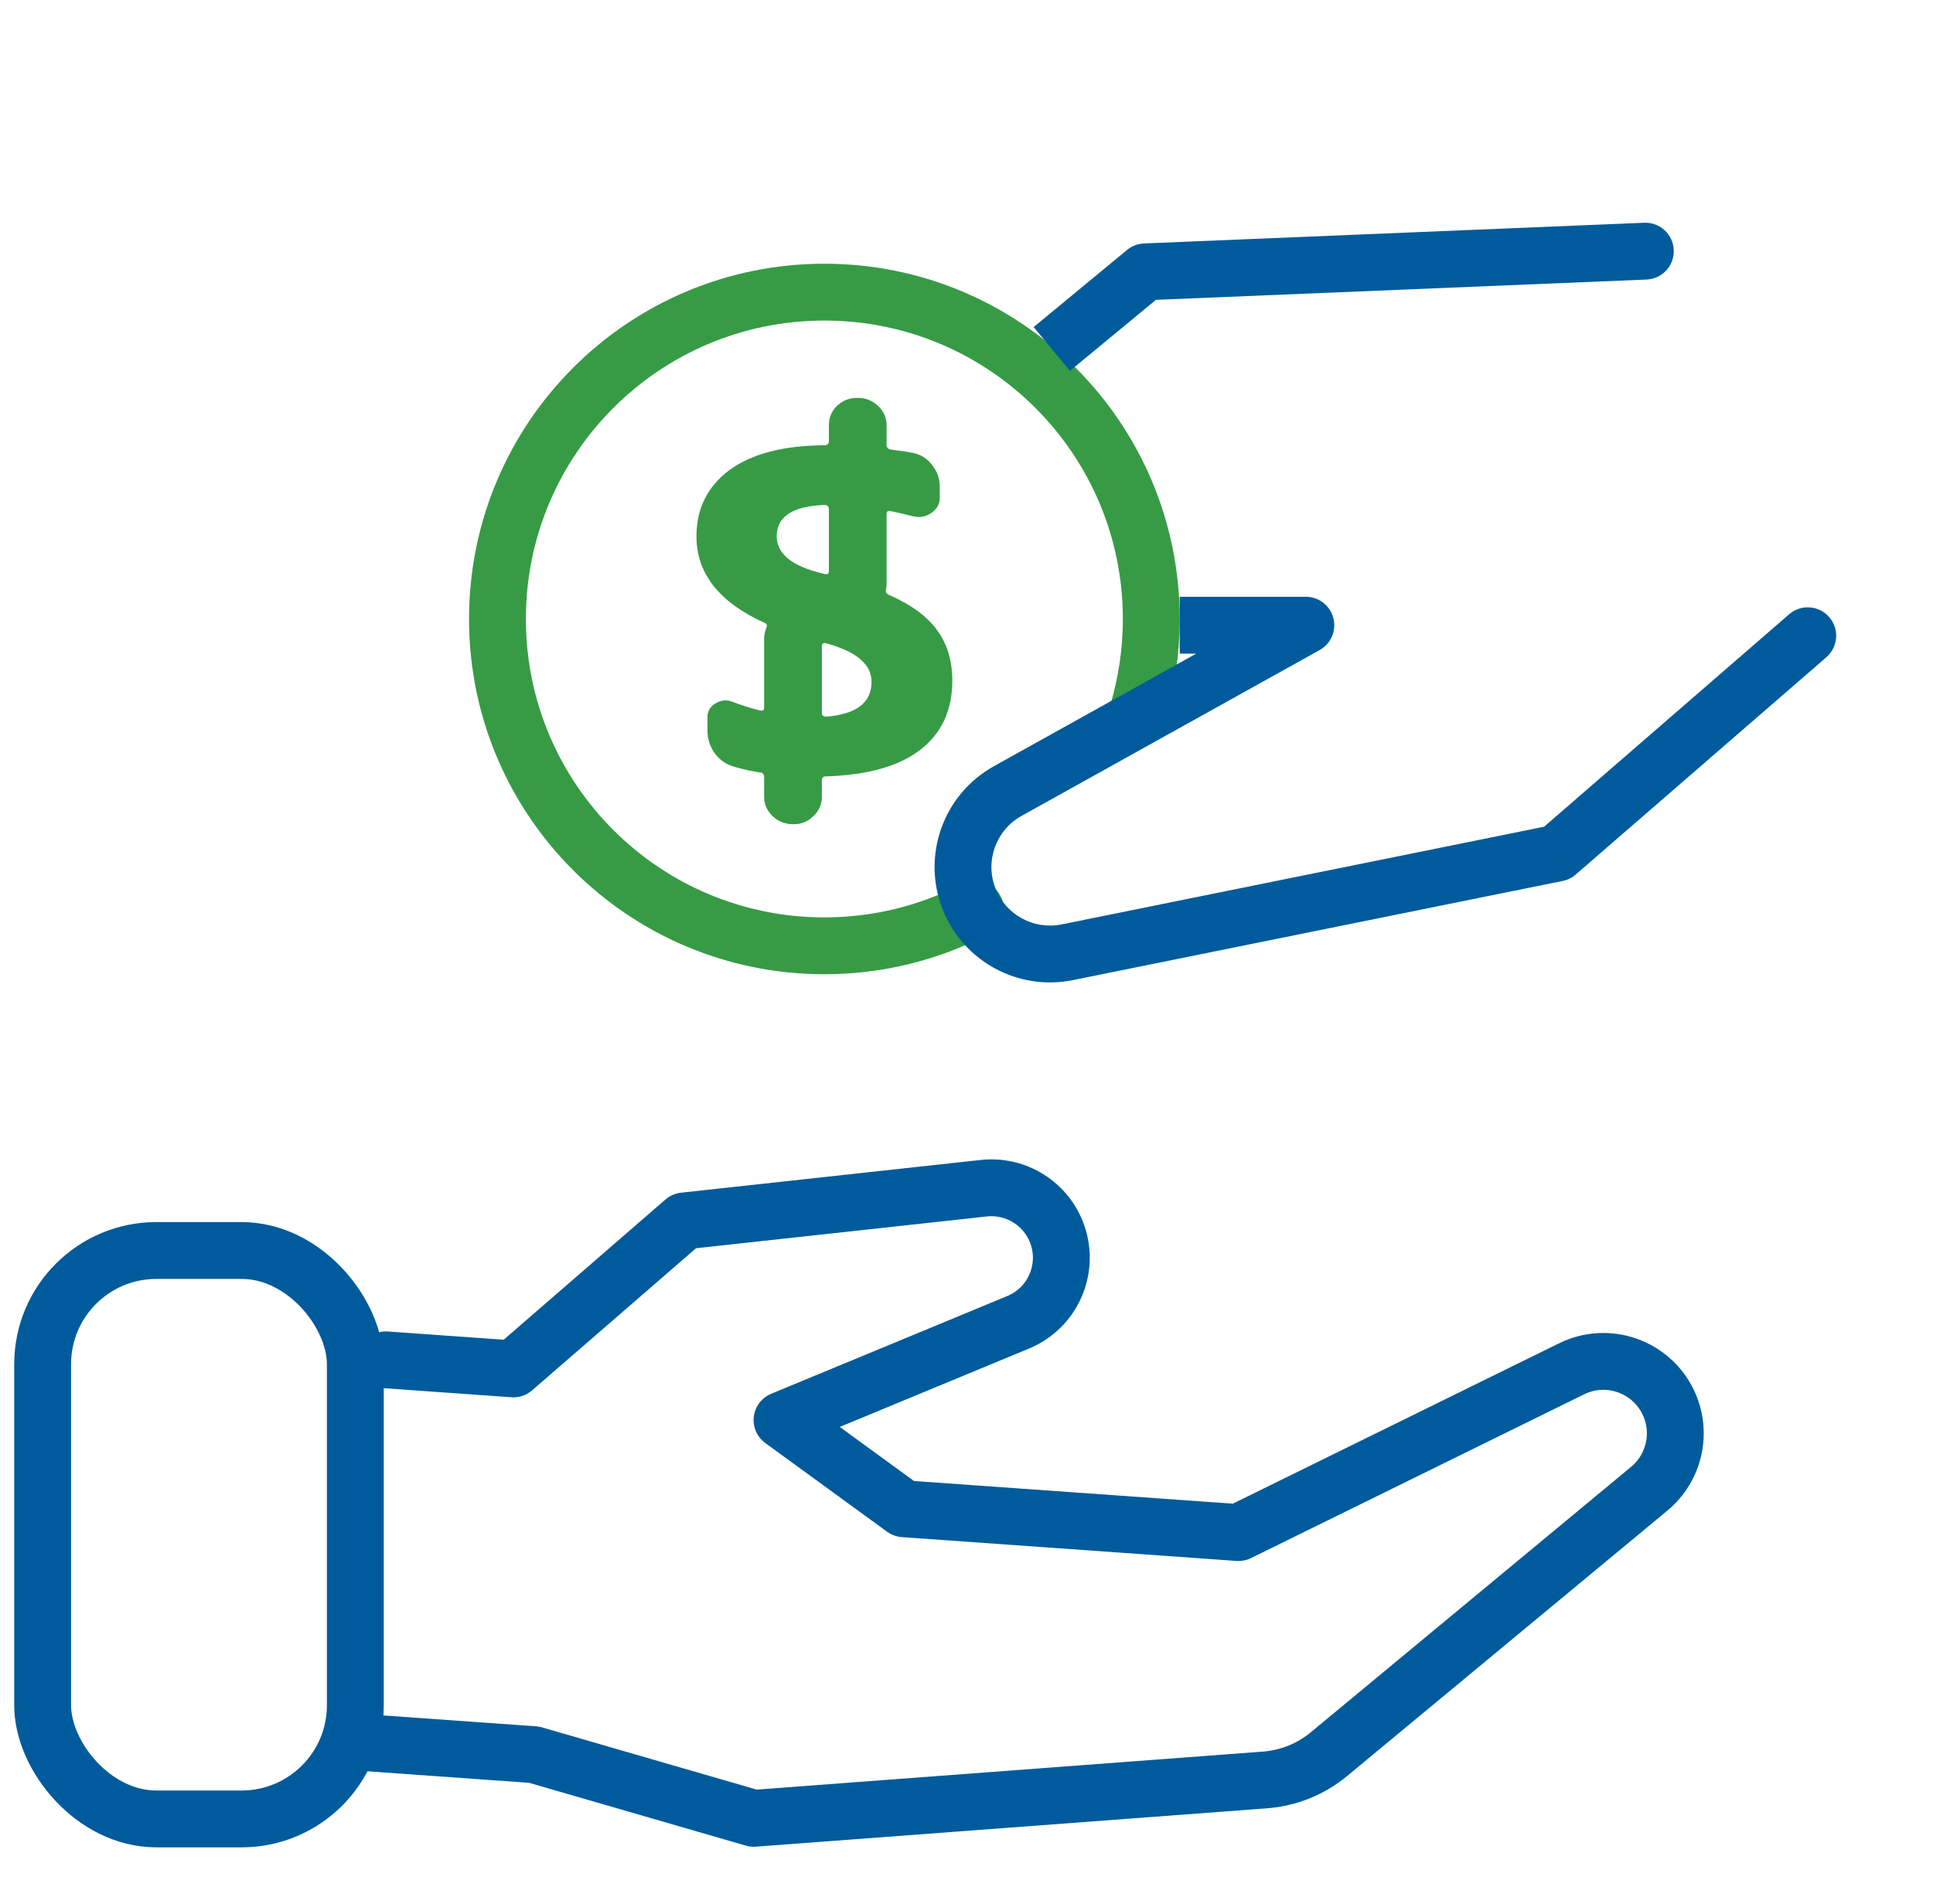
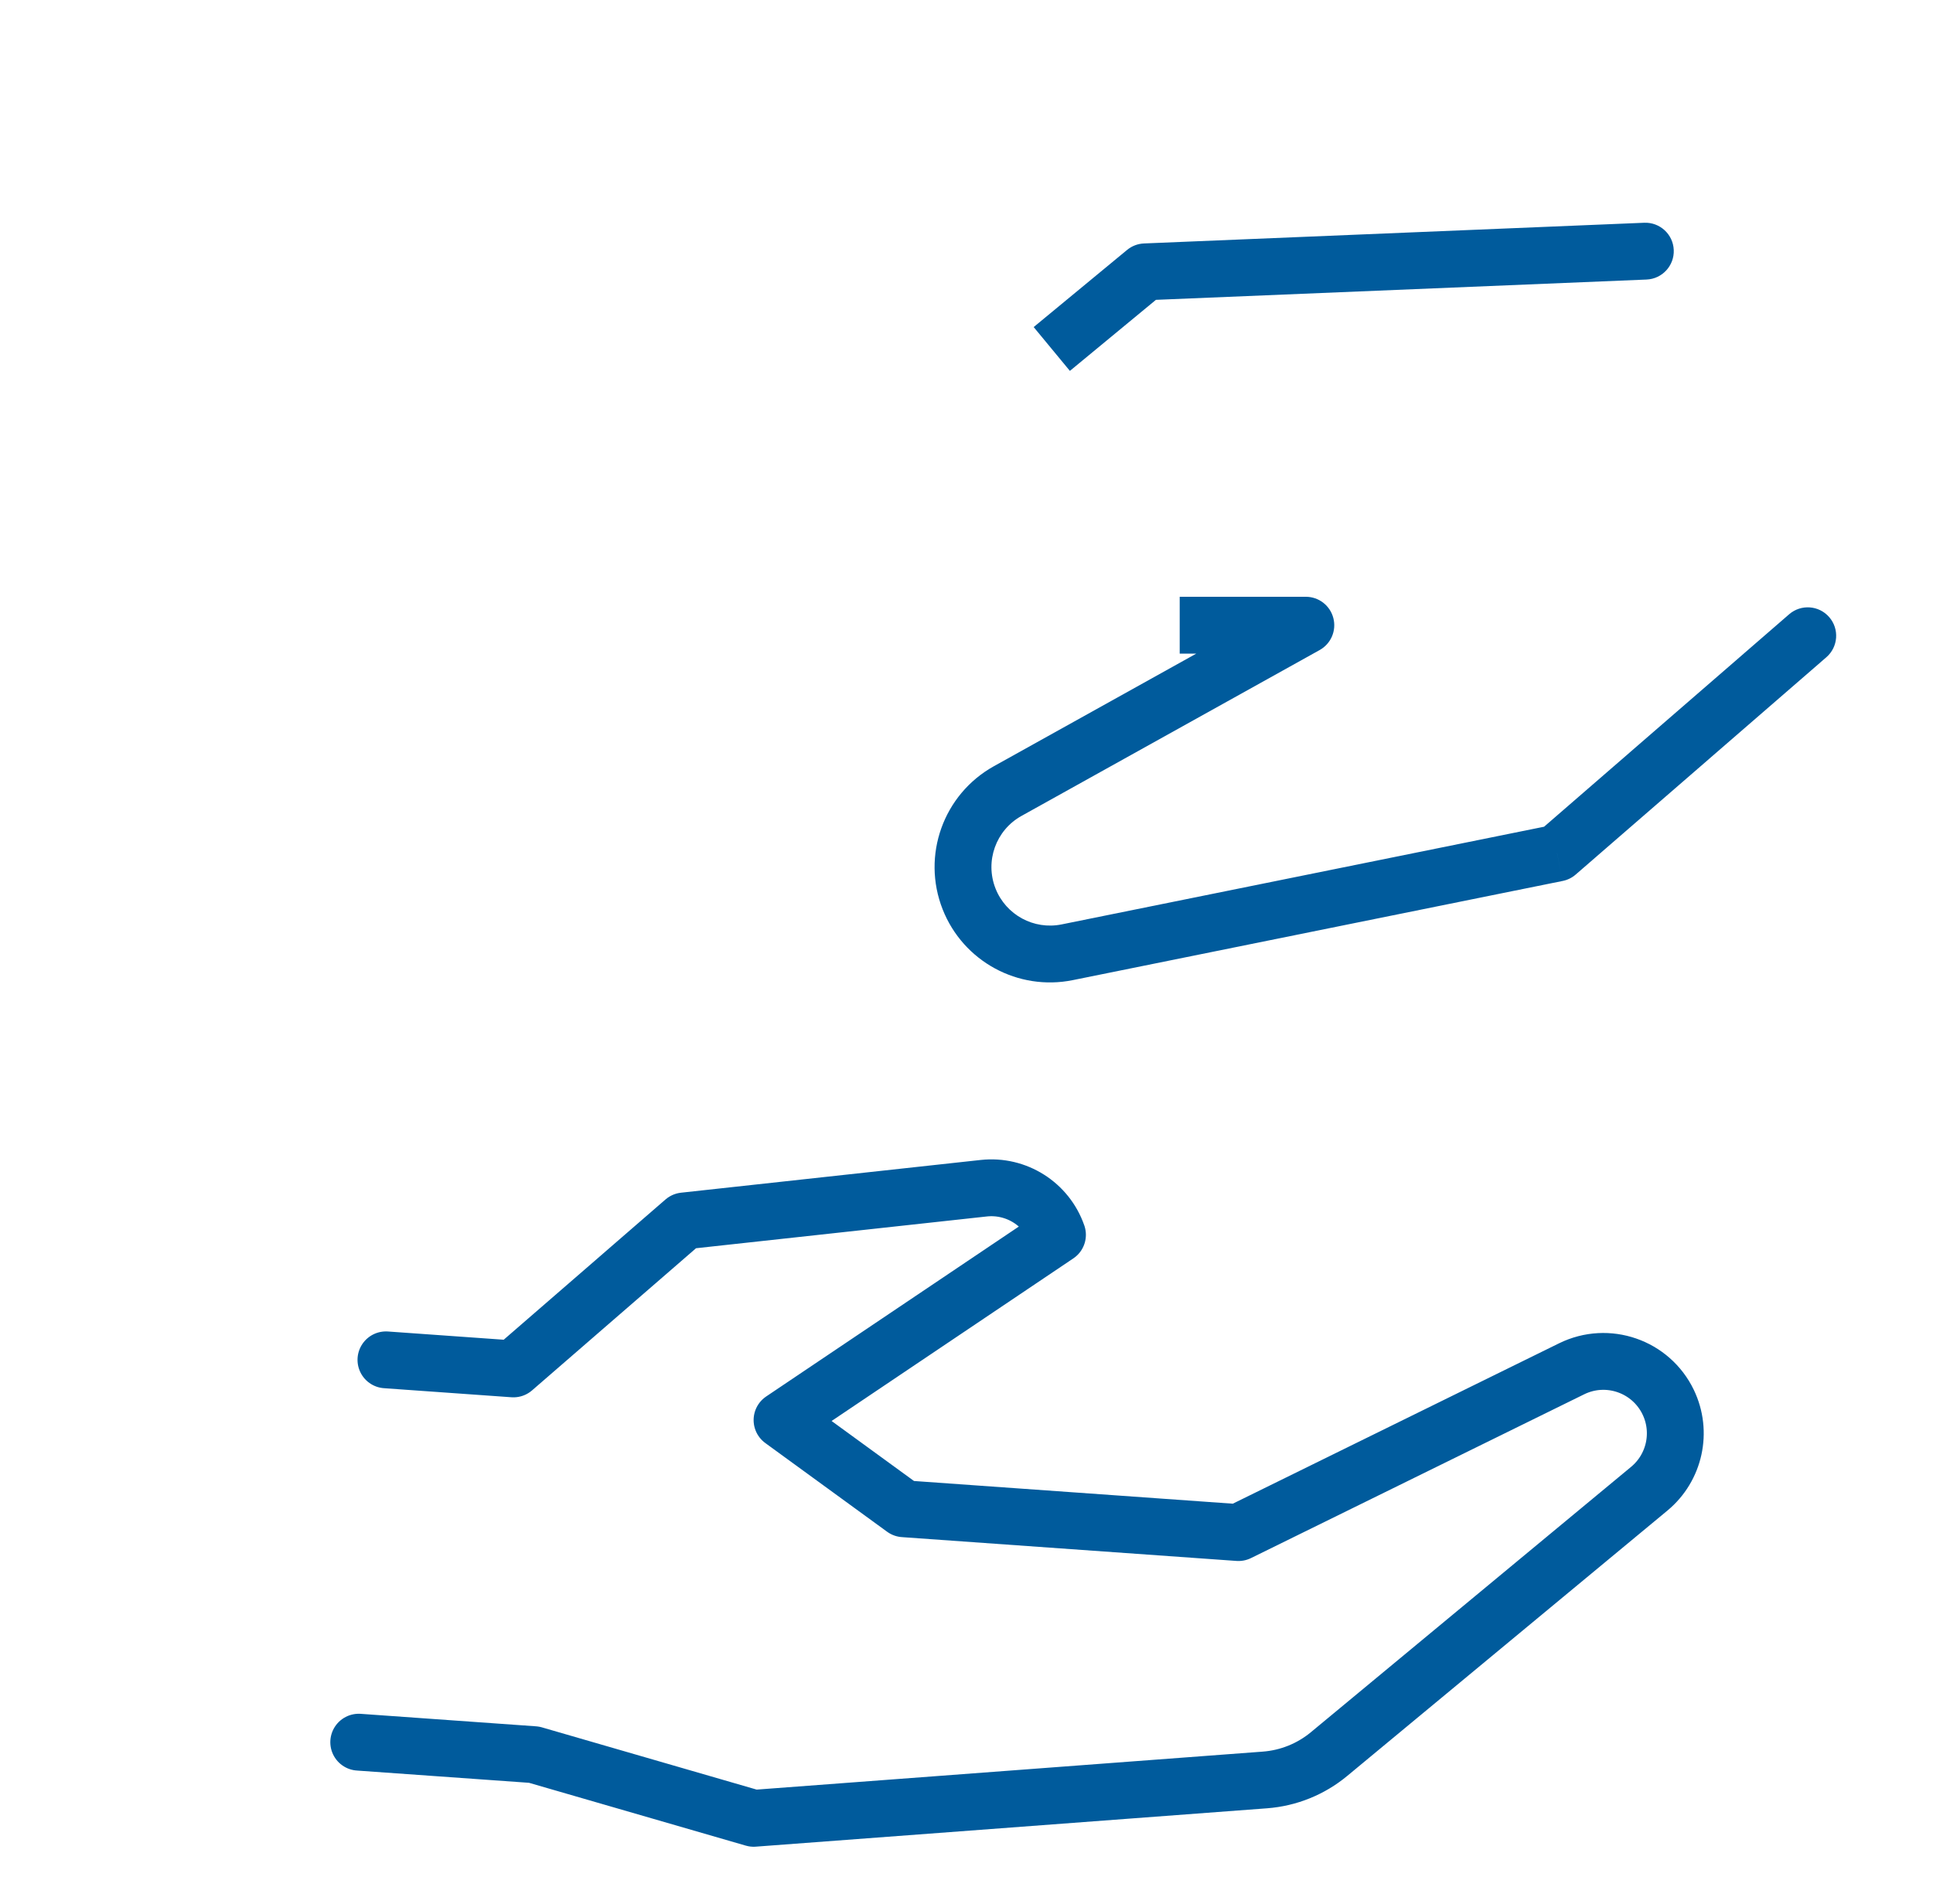
<svg xmlns="http://www.w3.org/2000/svg" width="68" height="67" viewBox="0 0 68 67" fill="none">
-   <path d="M34.309 31.983C32.721 32.811 30.915 33.279 29 33.279C22.649 33.279 17.5 28.131 17.5 21.779C17.5 15.428 22.649 10.279 29 10.279C35.351 10.279 40.5 15.428 40.5 21.779C40.5 22.95 40.325 24.08 40 25.144" stroke="#379B45" stroke-width="2" stroke-linecap="round" stroke-linejoin="round" />
  <path d="M64.249 23.125C64.666 22.763 64.711 22.131 64.349 21.714C63.987 21.297 63.356 21.252 62.939 21.614L64.249 23.125ZM54.774 30.017L54.972 30.997C55.141 30.963 55.299 30.886 55.429 30.773L54.774 30.017ZM45.937 21.998L46.424 22.872C46.822 22.65 47.02 22.188 46.905 21.747C46.791 21.306 46.393 20.998 45.937 20.998L45.937 21.998ZM40.286 9.565L40.245 8.566C40.026 8.575 39.817 8.655 39.649 8.794L40.286 9.565ZM57.923 9.836C58.474 9.813 58.903 9.347 58.88 8.796C58.858 8.244 58.392 7.815 57.84 7.838L57.923 9.836ZM37.544 33.506L37.742 34.486L37.544 33.506ZM62.939 21.614L54.119 29.262L55.429 30.773L64.249 23.125L62.939 21.614ZM54.575 29.037L37.346 32.526L37.742 34.486L54.972 30.997L54.575 29.037ZM35.936 28.708L46.424 22.872L45.451 21.124L34.963 26.96L35.936 28.708ZM45.937 20.998L41.5 20.998L41.5 22.998L45.937 22.998L45.937 20.998ZM37.637 13.05L40.923 10.336L39.649 8.794L36.363 11.508L37.637 13.05ZM40.327 10.564L57.923 9.836L57.84 7.838L40.245 8.566L40.327 10.564ZM35.021 31.263C34.642 30.303 35.033 29.21 35.936 28.708L34.963 26.96C33.184 27.95 32.414 30.104 33.161 31.997L35.021 31.263ZM37.346 32.526C36.367 32.724 35.388 32.192 35.021 31.263L33.161 31.997C33.883 33.828 35.814 34.877 37.742 34.486L37.346 32.526Z" fill="#005B9C" />
-   <path d="M13.577 47.847L18.062 48.166L24.066 42.96L34.609 41.808C35.749 41.684 36.824 42.364 37.2 43.448V43.448C37.627 44.678 37.02 46.028 35.817 46.526L27.511 49.966L31.796 53.087L43.567 53.925L55.288 48.162C56.55 47.542 58.075 48.069 58.685 49.337V49.337C59.188 50.384 58.913 51.639 58.019 52.381L46.753 61.719C46.114 62.249 45.327 62.566 44.5 62.629L26.513 63.979L18.786 61.739L12.62 61.3" stroke="#005B9C" stroke-width="2" stroke-linecap="round" stroke-linejoin="round" />
-   <rect x="1.5" y="44" width="11" height="20" rx="4" stroke="#005B9C" stroke-width="2" stroke-linecap="round" stroke-linejoin="round" />
-   <path d="M29 17.767C27.882 17.811 27.323 18.178 27.323 18.867C27.323 19.478 27.847 19.911 28.894 20.167C28.906 20.167 28.924 20.172 28.947 20.183C28.982 20.183 29.006 20.189 29.018 20.2C29.112 20.222 29.159 20.183 29.159 20.083V17.917C29.159 17.817 29.106 17.767 29 17.767ZM29.071 25.217C30.129 25.128 30.659 24.722 30.659 24C30.659 23.689 30.535 23.428 30.288 23.217C30.053 22.994 29.647 22.8 29.071 22.633C28.965 22.611 28.912 22.644 28.912 22.733V25.083C28.912 25.172 28.965 25.217 29.071 25.217ZM26.9 21.917C25.3 21.194 24.5 20.178 24.5 18.867C24.5 17.9 24.882 17.128 25.647 16.55C26.424 15.972 27.541 15.678 29 15.667C29.106 15.667 29.159 15.617 29.159 15.517V14.95C29.159 14.694 29.253 14.472 29.441 14.283C29.641 14.094 29.877 14 30.147 14H30.182C30.453 14 30.688 14.094 30.888 14.283C31.088 14.472 31.188 14.694 31.188 14.95V15.65C31.188 15.739 31.235 15.794 31.329 15.817C31.682 15.861 31.941 15.9 32.106 15.933C32.388 15.989 32.618 16.133 32.794 16.367C32.971 16.589 33.059 16.839 33.059 17.117V17.517C33.059 17.739 32.959 17.917 32.759 18.05C32.571 18.183 32.359 18.222 32.123 18.167C31.771 18.078 31.506 18.017 31.329 17.983C31.235 17.961 31.188 17.994 31.188 18.083V20.55C31.188 20.628 31.182 20.683 31.171 20.717C31.147 20.817 31.171 20.883 31.241 20.917C32.053 21.272 32.629 21.694 32.971 22.183C33.324 22.661 33.5 23.25 33.5 23.95C33.5 24.994 33.123 25.806 32.371 26.383C31.629 26.961 30.523 27.272 29.053 27.317C28.959 27.317 28.912 27.367 28.912 27.467V28.05C28.912 28.306 28.812 28.528 28.612 28.717C28.424 28.906 28.194 29 27.924 29H27.888C27.618 29 27.382 28.906 27.182 28.717C26.982 28.528 26.882 28.306 26.882 28.05V27.35C26.882 27.25 26.841 27.194 26.759 27.183C26.453 27.139 26.147 27.072 25.841 26.983C25.559 26.906 25.329 26.75 25.153 26.517C24.977 26.272 24.888 26.006 24.888 25.717V25.233C24.888 25.022 24.982 24.861 25.171 24.75C25.371 24.628 25.576 24.611 25.788 24.7C26.106 24.822 26.424 24.922 26.741 25C26.835 25.022 26.882 24.983 26.882 24.883V22.45C26.882 22.35 26.906 22.233 26.953 22.1C27 22.011 26.982 21.95 26.9 21.917Z" fill="#379B45" />
+   <path d="M13.577 47.847L18.062 48.166L24.066 42.96L34.609 41.808C35.749 41.684 36.824 42.364 37.2 43.448V43.448L27.511 49.966L31.796 53.087L43.567 53.925L55.288 48.162C56.55 47.542 58.075 48.069 58.685 49.337V49.337C59.188 50.384 58.913 51.639 58.019 52.381L46.753 61.719C46.114 62.249 45.327 62.566 44.5 62.629L26.513 63.979L18.786 61.739L12.62 61.3" stroke="#005B9C" stroke-width="2" stroke-linecap="round" stroke-linejoin="round" />
</svg>